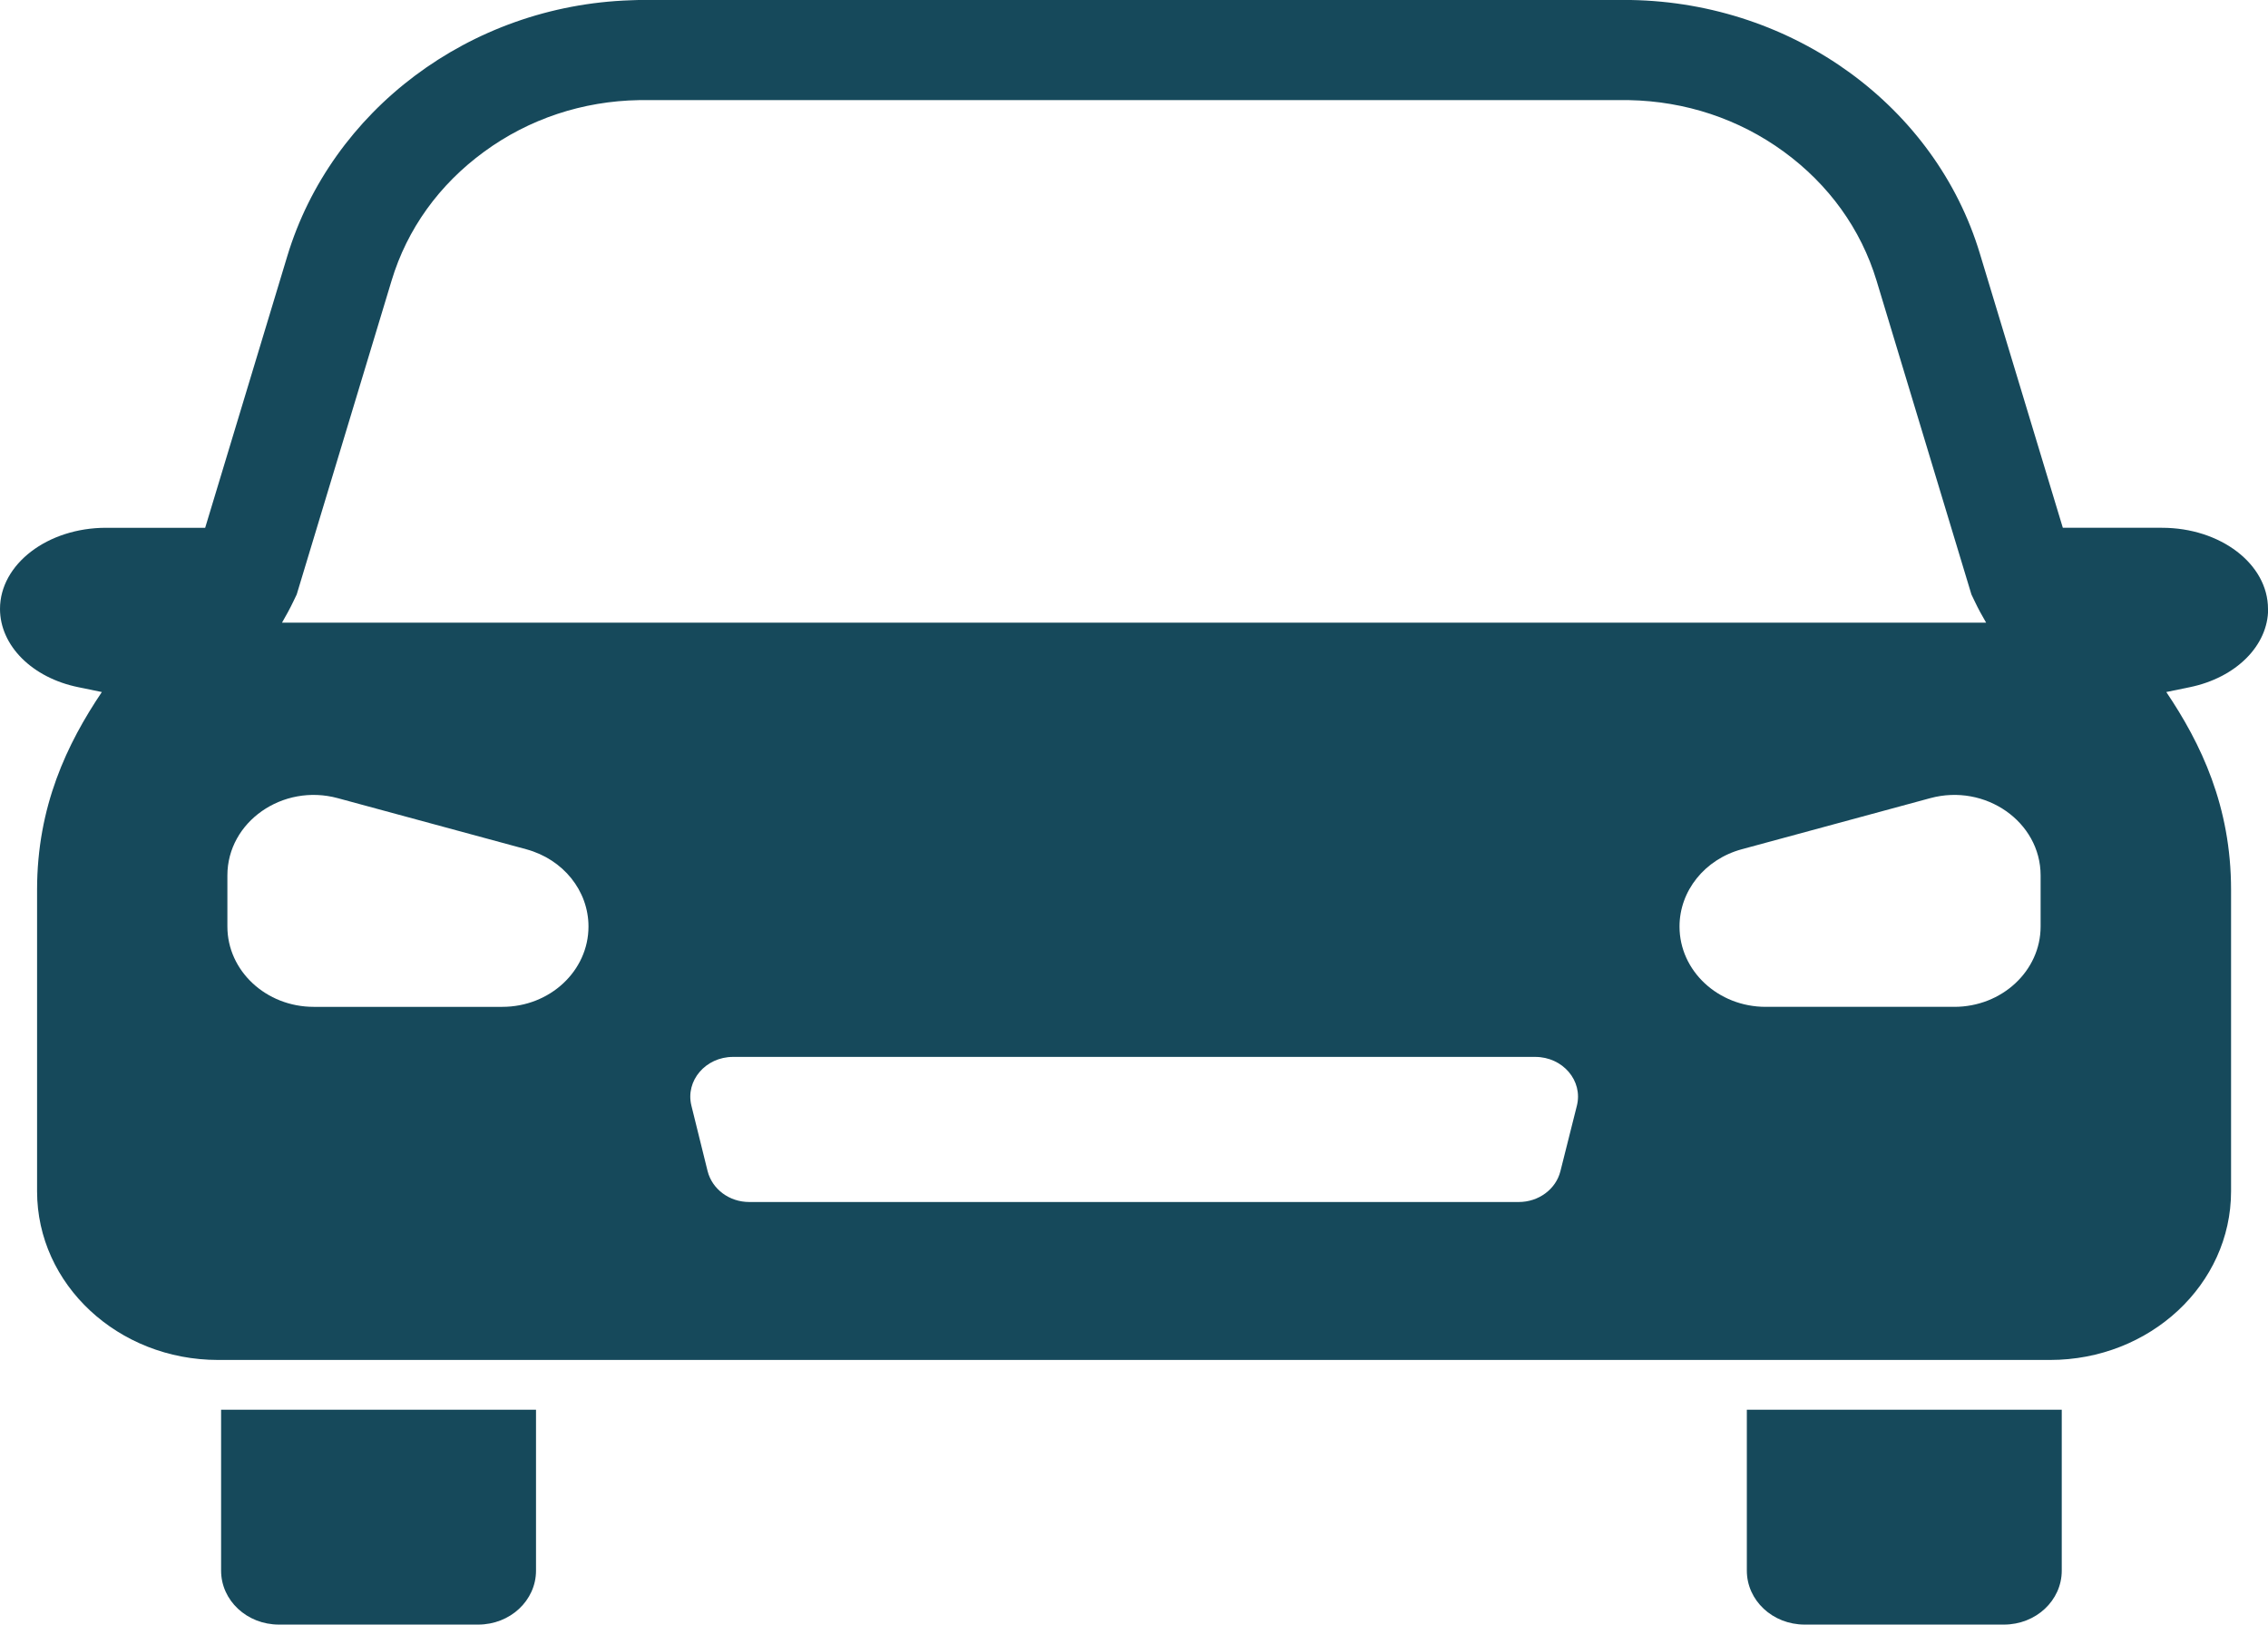
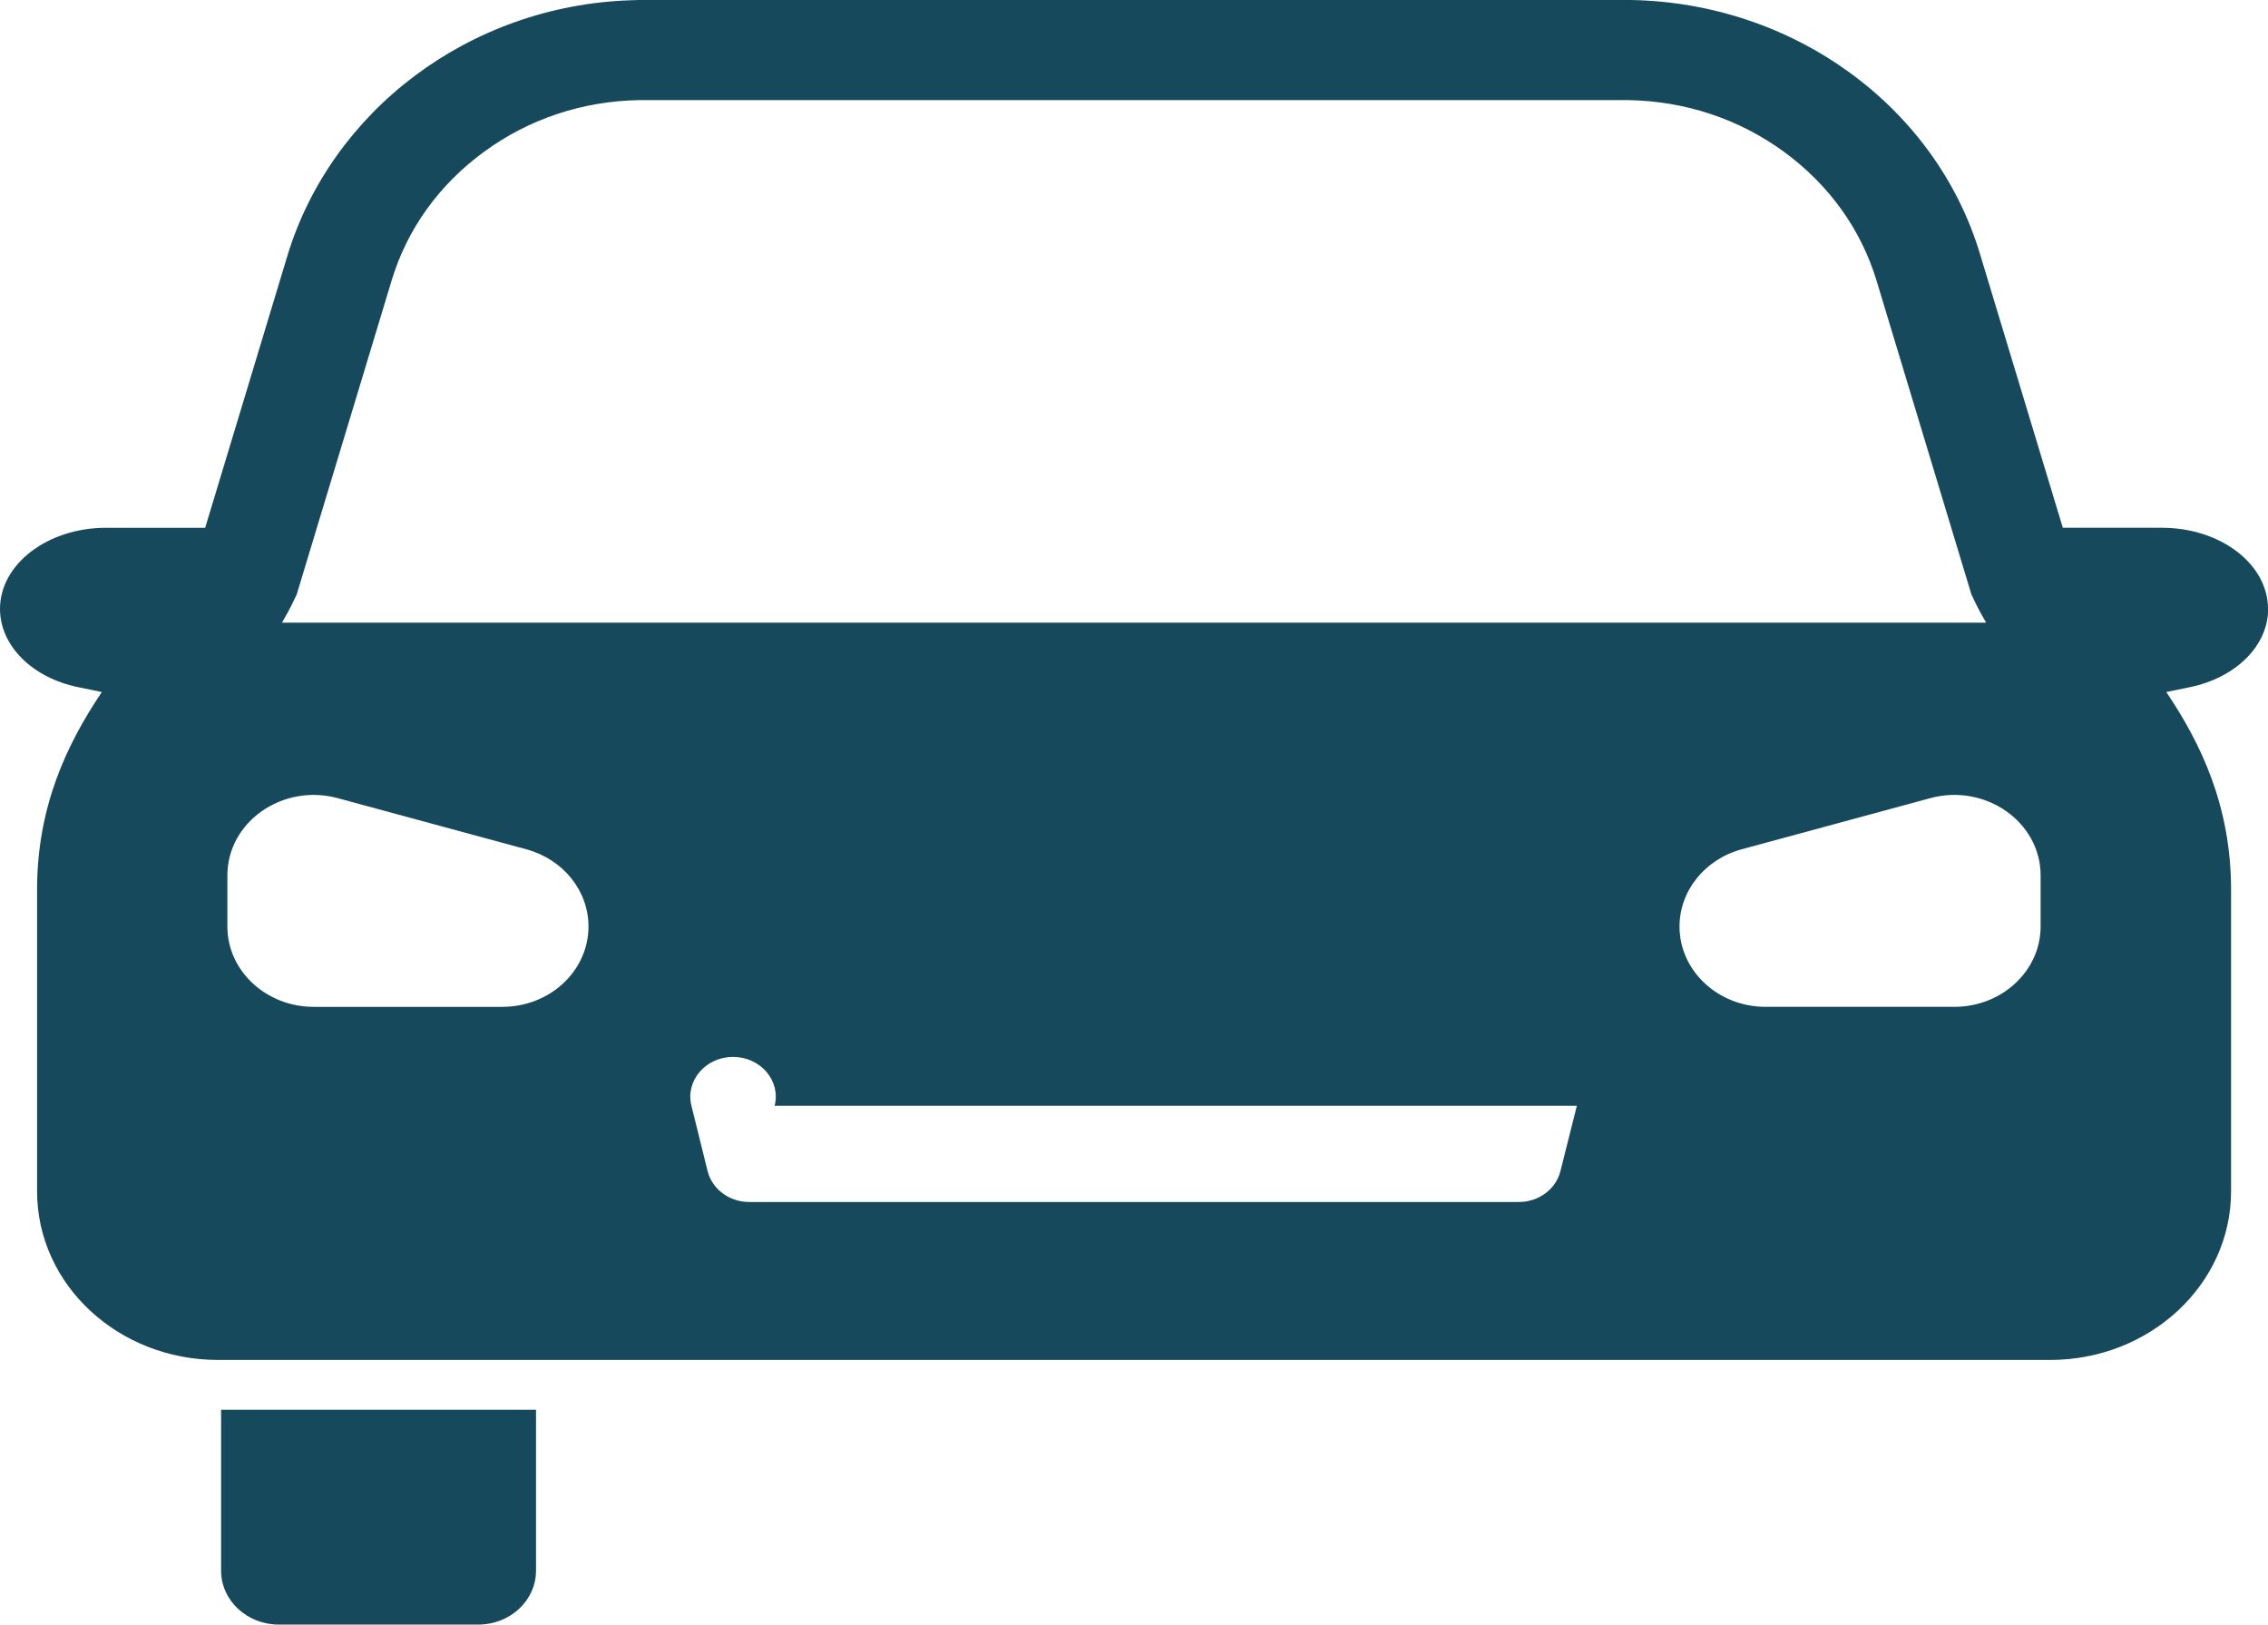
<svg xmlns="http://www.w3.org/2000/svg" id="Layer_1" data-name="Layer 1" viewBox="0 0 169.46 121.37">
  <defs>
    <style>
      .cls-1 {
        fill: #16495b;
      }
    </style>
  </defs>
  <path class="cls-1" d="M16.52,117.34c0,2.23,1.93,4.03,4.32,4.03h14.89c2.39,0,4.32-1.8,4.32-4.03v-12.02h-23.53v12.02Z" />
-   <path class="cls-1" d="M130.52,117.34c0,2.23,1.93,4.03,4.32,4.03h14.89c2.39,0,4.32-1.8,4.32-4.03v-12.02h-23.53v12.02Z" />
-   <path class="cls-1" d="M152.47,69.22c0,3.31-2.89,6-6.45,6h-14.09c-3.56,0-6.44-2.69-6.44-6,0-2.67,1.89-5.02,4.64-5.77l14.09-3.82c4.12-1.12,8.25,1.77,8.25,5.77v3.82ZM117.82,82.61l-1.23,4.89c-.34,1.35-1.63,2.3-3.11,2.3h-57.5c-1.49,0-2.77-.96-3.11-2.31l-1.21-4.89c-.46-1.86,1.06-3.64,3.11-3.64h59.94c2.06,0,3.58,1.78,3.11,3.65M37.53,75.22h-14.09c-3.56,0-6.45-2.69-6.45-6v-3.82c0-4,4.13-6.89,8.25-5.77l14.09,3.82c2.75.75,4.64,3.09,4.64,5.77,0,3.31-2.88,6-6.44,6M21.93,44.91l.24-.5,7.09-23.45c1.16-3.85,3.55-7.17,6.92-9.63,3.35-2.45,7.36-3.78,11.57-3.85h73.96c4.21.08,8.21,1.4,11.57,3.85,3.37,2.46,5.76,5.78,6.93,9.63l7.09,23.45.24.5c.26.55.55,1.08.86,1.61H21.07c.3-.52.6-1.06.86-1.61M169.46,45.49c0-3.35-3.55-6.06-7.92-6.06h-7.41l-6.2-20.49C144.63,7.99,134.06.21,121.85,0H48.12c-.34,0-.66,0-1,.02-12.07.4-22.37,8.27-25.65,19.1l-6.14,20.31h-7.41c-4.37,0-7.92,2.72-7.92,6.06,0,2.74,2.4,5.15,5.86,5.85l1.75.36c-2.6,3.86-4.84,8.54-4.84,14.77v22.53c0,6.96,6.05,12.6,13.53,12.6h136.87c7.47,0,13.53-5.64,13.53-12.6v-22.53c0-6.23-2.24-10.91-4.84-14.77l1.75-.36c3.46-.71,5.86-3.11,5.86-5.85" />
+   <path class="cls-1" d="M152.47,69.22c0,3.31-2.89,6-6.45,6h-14.09c-3.56,0-6.44-2.69-6.44-6,0-2.67,1.89-5.02,4.64-5.77l14.09-3.82c4.12-1.12,8.25,1.77,8.25,5.77v3.82ZM117.82,82.61l-1.23,4.89c-.34,1.35-1.63,2.3-3.11,2.3h-57.5c-1.49,0-2.77-.96-3.11-2.31l-1.21-4.89c-.46-1.86,1.06-3.64,3.11-3.64c2.06,0,3.58,1.78,3.11,3.65M37.53,75.22h-14.09c-3.56,0-6.45-2.69-6.45-6v-3.82c0-4,4.13-6.89,8.25-5.77l14.09,3.82c2.75.75,4.64,3.09,4.64,5.77,0,3.31-2.88,6-6.44,6M21.93,44.91l.24-.5,7.09-23.45c1.16-3.85,3.55-7.17,6.92-9.63,3.35-2.45,7.36-3.78,11.57-3.85h73.96c4.21.08,8.21,1.4,11.57,3.85,3.37,2.46,5.76,5.78,6.93,9.63l7.09,23.45.24.5c.26.55.55,1.08.86,1.61H21.07c.3-.52.6-1.06.86-1.61M169.46,45.49c0-3.35-3.55-6.06-7.92-6.06h-7.41l-6.2-20.49C144.63,7.99,134.06.21,121.85,0H48.12c-.34,0-.66,0-1,.02-12.07.4-22.37,8.27-25.65,19.1l-6.14,20.31h-7.41c-4.37,0-7.92,2.72-7.92,6.06,0,2.74,2.4,5.15,5.86,5.85l1.75.36c-2.6,3.86-4.84,8.54-4.84,14.77v22.53c0,6.96,6.05,12.6,13.53,12.6h136.87c7.47,0,13.53-5.64,13.53-12.6v-22.53c0-6.23-2.24-10.91-4.84-14.77l1.75-.36c3.46-.71,5.86-3.11,5.86-5.85" />
</svg>